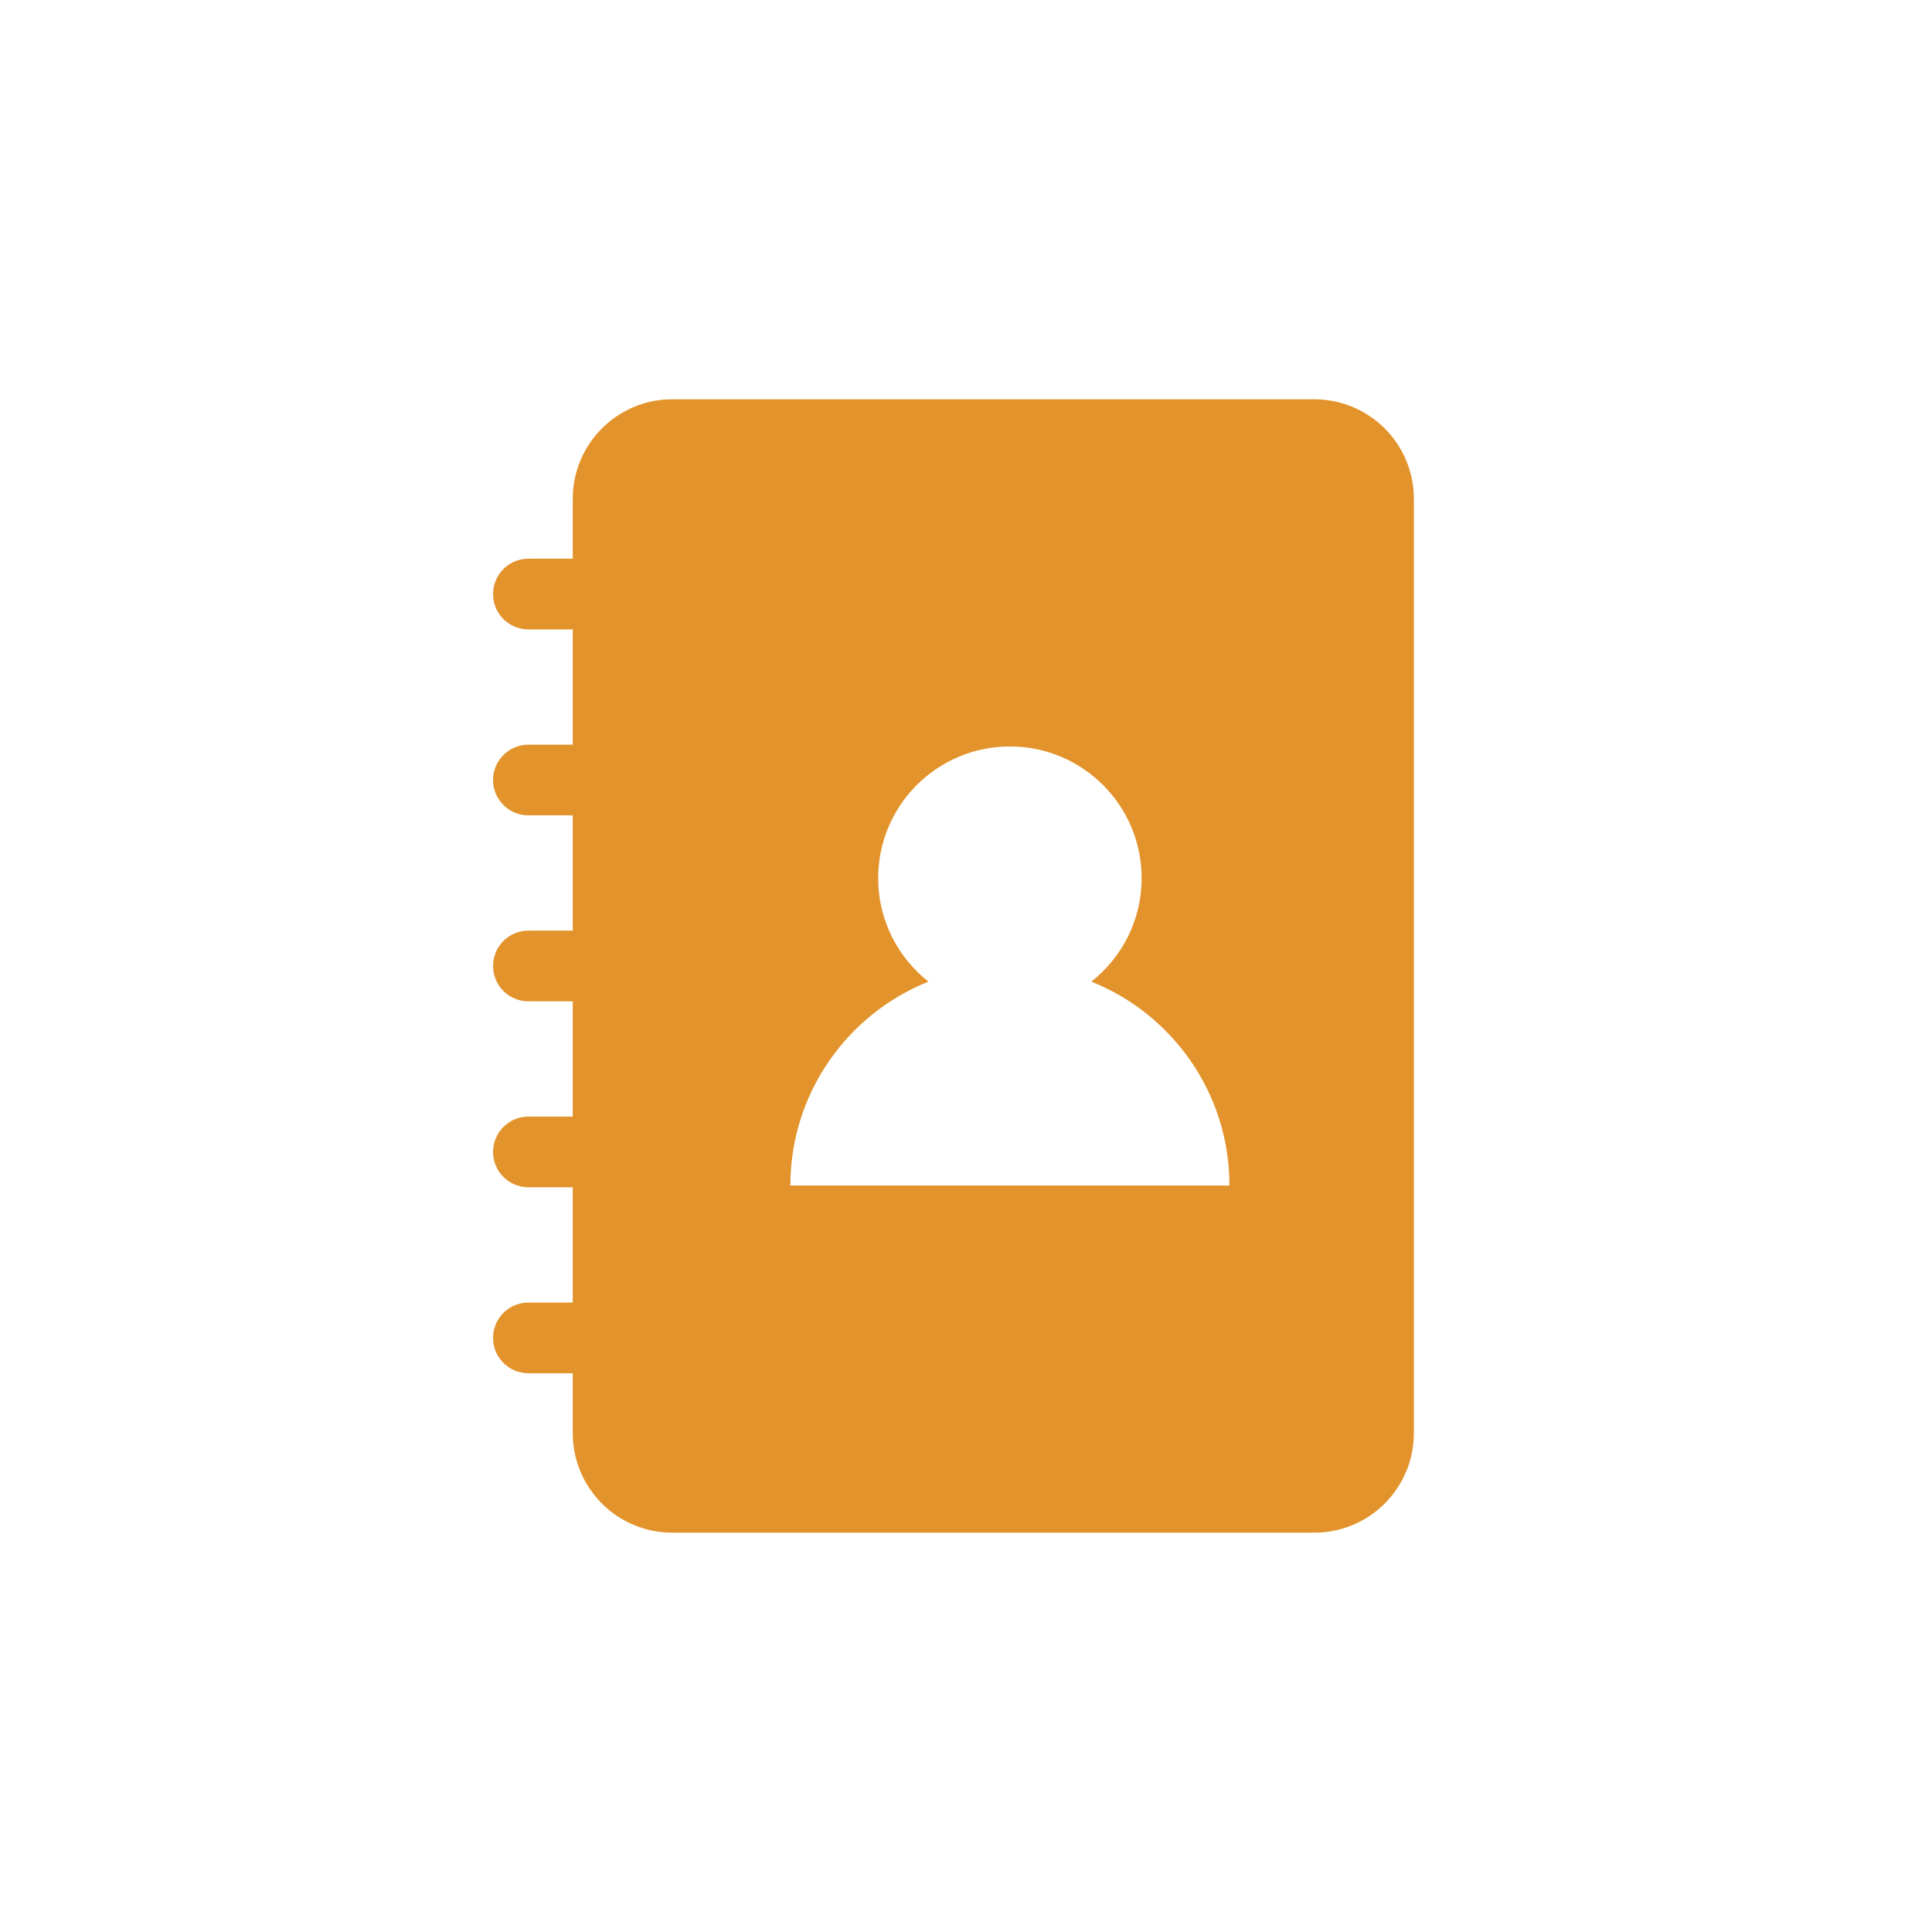
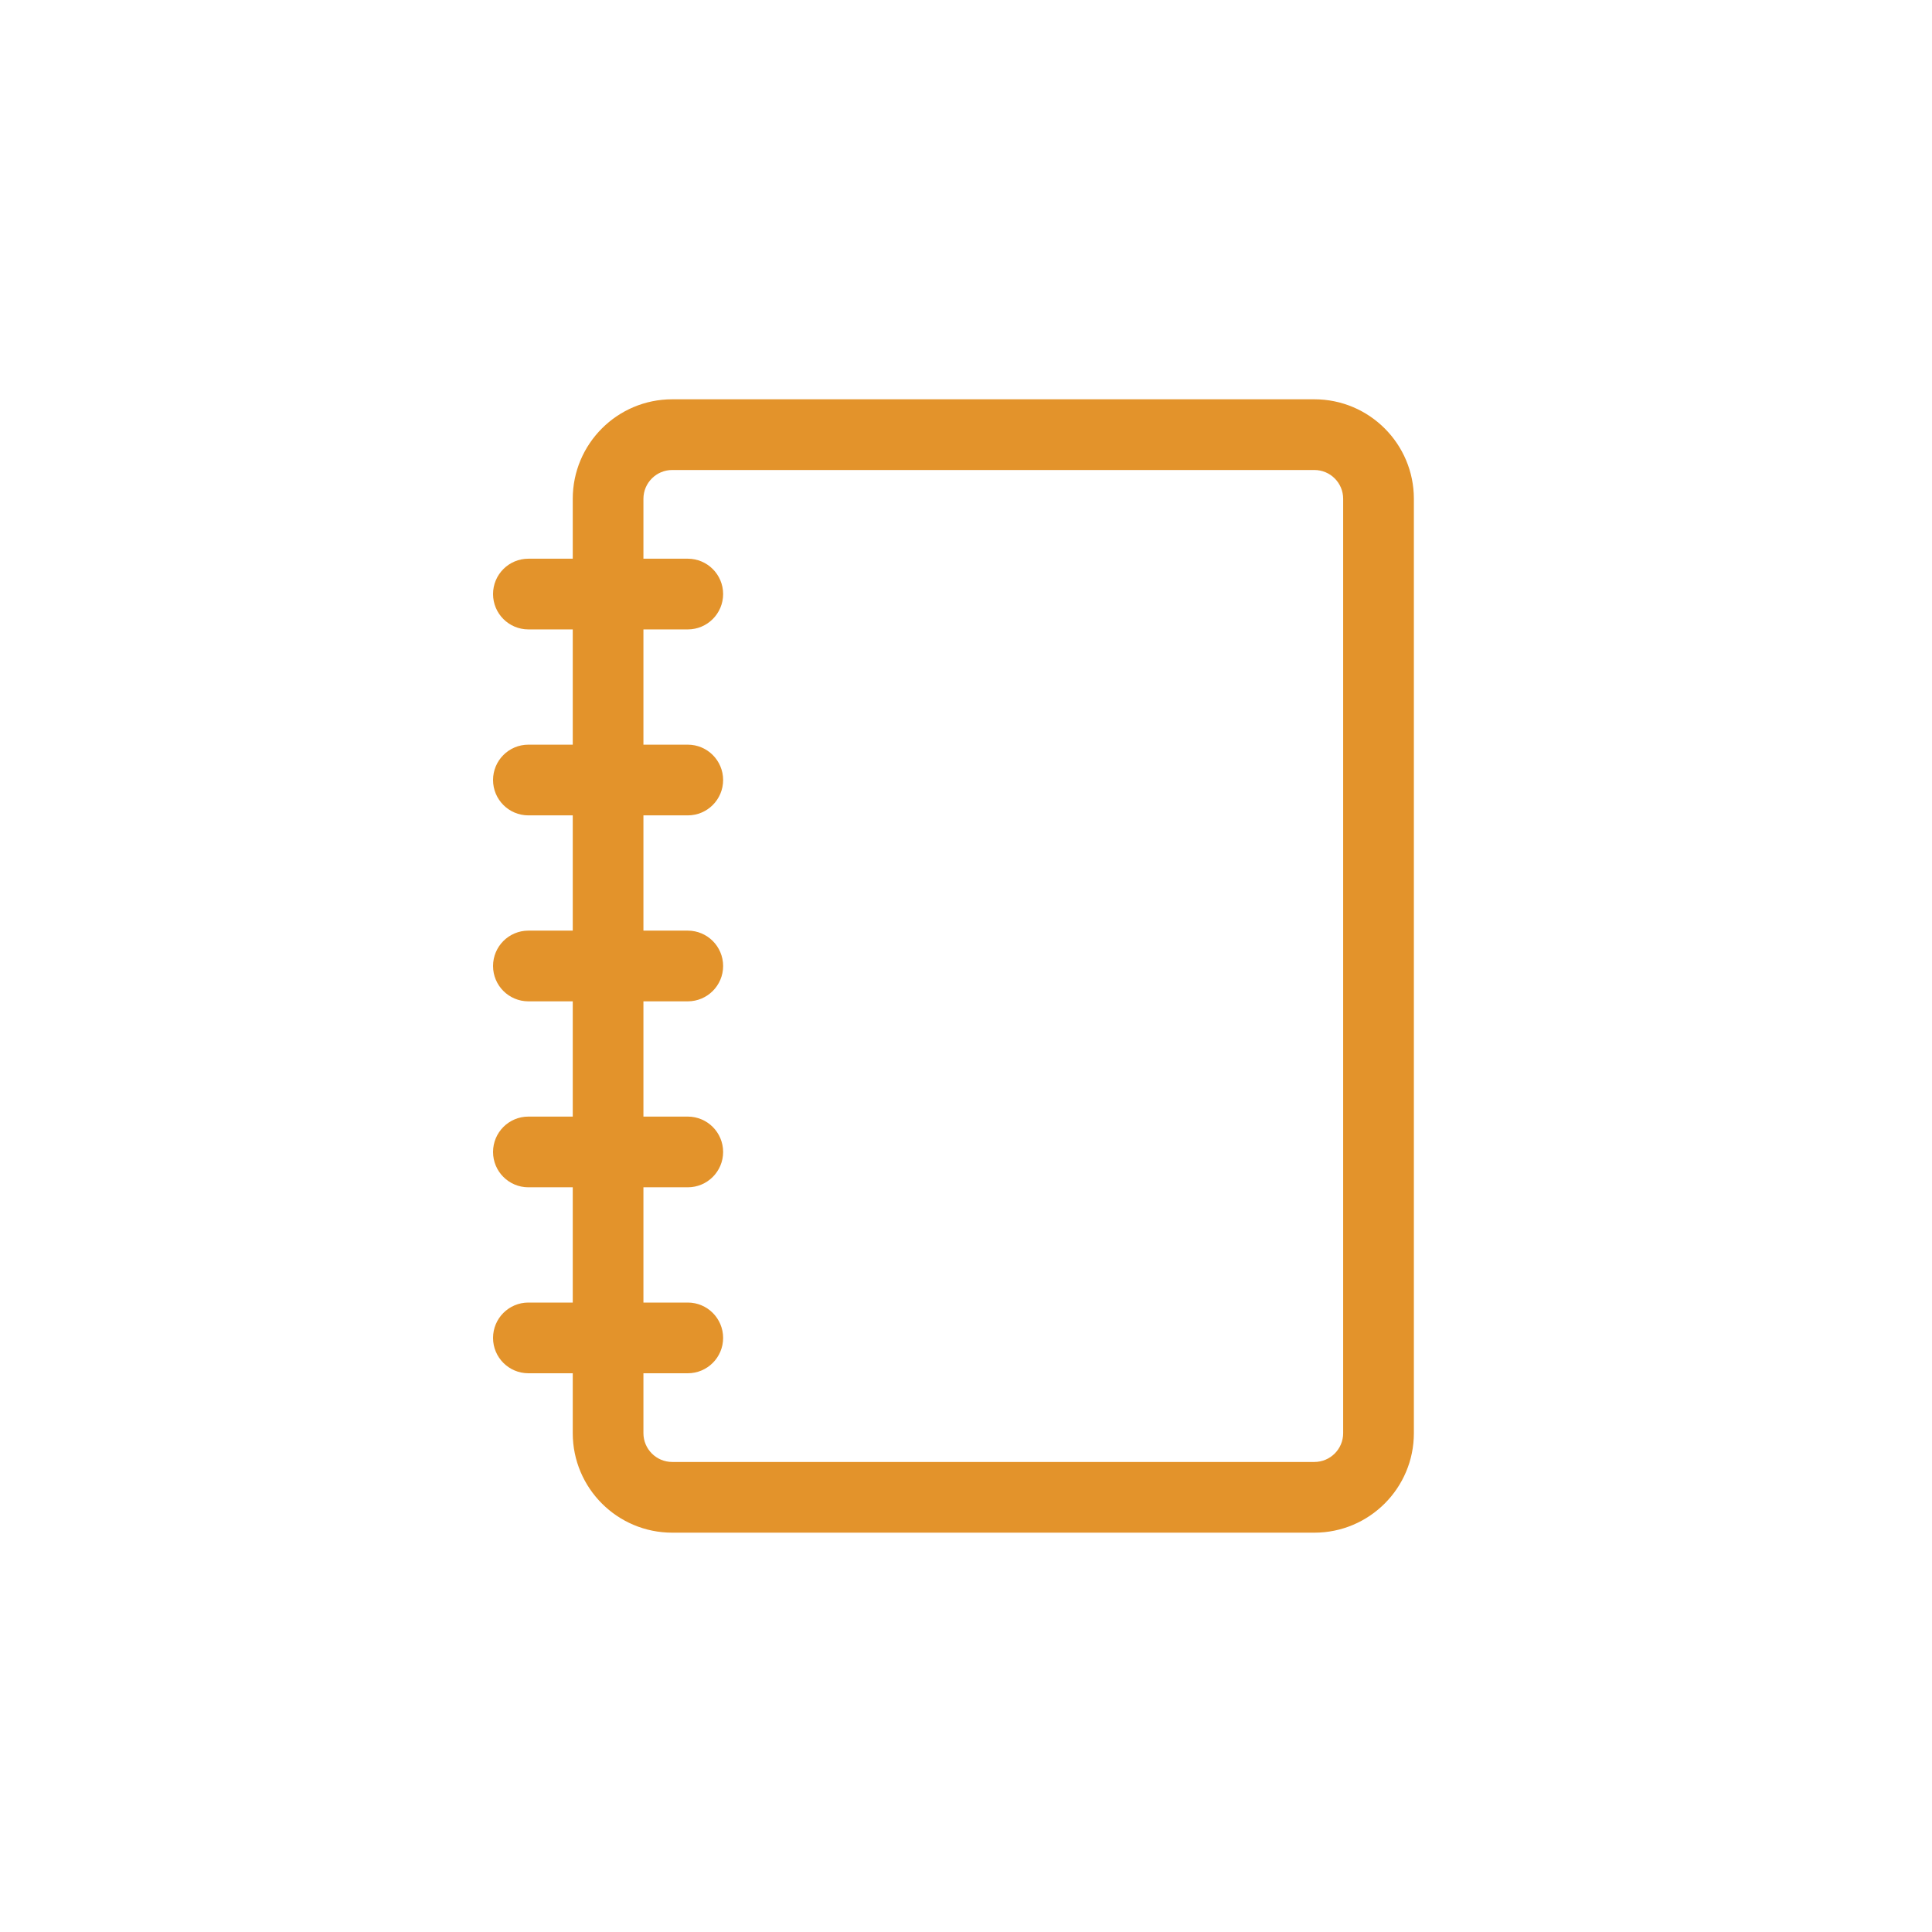
<svg xmlns="http://www.w3.org/2000/svg" fill="none" viewBox="0 0 55 55" height="55" width="55">
  <mask height="55" width="55" y="0" x="0" maskUnits="userSpaceOnUse" style="mask-type:alpha" id="mask0_2534_2145">
    <rect fill="#D9D9D9" height="55" width="55" />
  </mask>
  <g mask="url(#mask0_2534_2145)">
    <path stroke-width="0.5" stroke="#E3932B" fill="#E3932B" d="M16.555 16.155H15.042C14.624 16.155 14.286 16.494 14.286 16.911C14.286 17.329 14.624 17.668 15.042 17.668H16.555V21.449H15.042C14.624 21.449 14.286 21.788 14.286 22.205C14.286 22.623 14.624 22.962 15.042 22.962H16.555V26.743H15.042C14.624 26.743 14.286 27.082 14.286 27.5C14.286 27.917 14.624 28.256 15.042 28.256H16.555V32.037H15.042C14.624 32.037 14.286 32.376 14.286 32.794C14.286 33.211 14.624 33.55 15.042 33.55H16.555V37.331H15.042C14.624 37.331 14.286 37.67 14.286 38.088C14.286 38.505 14.624 38.844 15.042 38.844H16.555V40.799C16.555 42.225 17.712 43.382 19.137 43.382H37.417C38.843 43.382 40 42.225 40 40.799V14.2C40 12.774 38.843 11.617 37.417 11.617H19.137C17.712 11.617 16.555 12.774 16.555 14.2V16.155ZM18.067 38.844V40.799C18.067 41.39 18.547 41.869 19.137 41.869H37.417C38.008 41.869 38.487 41.39 38.487 40.799V14.2C38.487 13.609 38.008 13.13 37.417 13.13H19.137C18.547 13.13 18.067 13.609 18.067 14.2V16.155H19.58C19.997 16.155 20.336 16.494 20.336 16.911C20.336 17.329 19.997 17.668 19.58 17.668H18.067V21.449H19.58C19.997 21.449 20.336 21.788 20.336 22.205C20.336 22.623 19.997 22.962 19.58 22.962H18.067V26.743H19.58C19.997 26.743 20.336 27.082 20.336 27.5C20.336 27.917 19.997 28.256 19.58 28.256H18.067V32.037H19.58C19.997 32.037 20.336 32.376 20.336 32.794C20.336 33.211 19.997 33.55 19.58 33.55H18.067V37.331H19.58C19.997 37.331 20.336 37.67 20.336 38.088C20.336 38.505 19.997 38.844 19.58 38.844H18.067Z" clip-rule="evenodd" fill-rule="evenodd" />
-     <path fill="#E3932B" d="M38.75 42.5H17.5V12.5H38.75V42.5ZM28.75 21.25C26.679 21.25 25 22.929 25 25C25 26.195 25.56 27.259 26.431 27.945C24.127 28.866 22.5 31.118 22.5 33.75H35C35 31.117 33.372 28.866 31.068 27.945C31.939 27.259 32.5 26.195 32.5 25C32.5 22.929 30.821 21.25 28.75 21.25Z" />
  </g>
</svg>